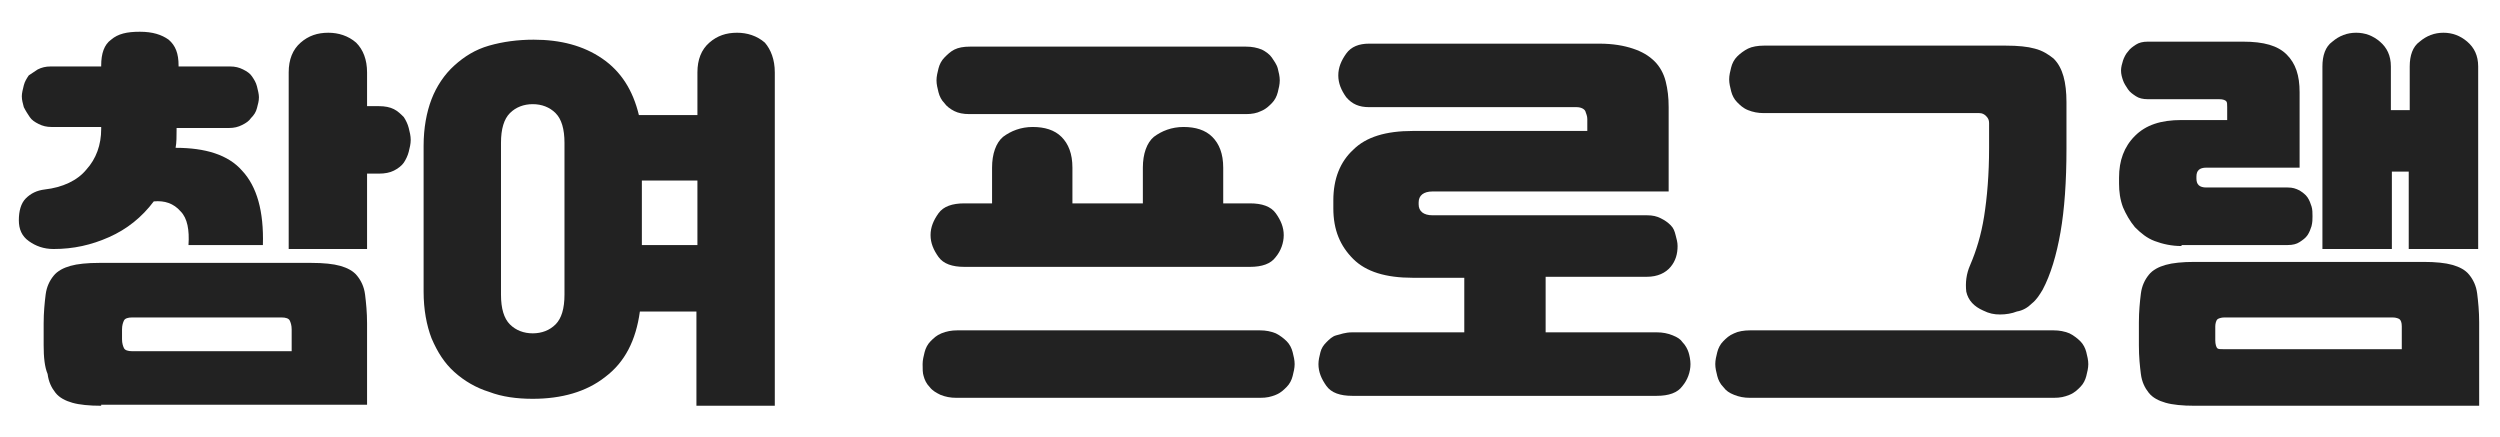
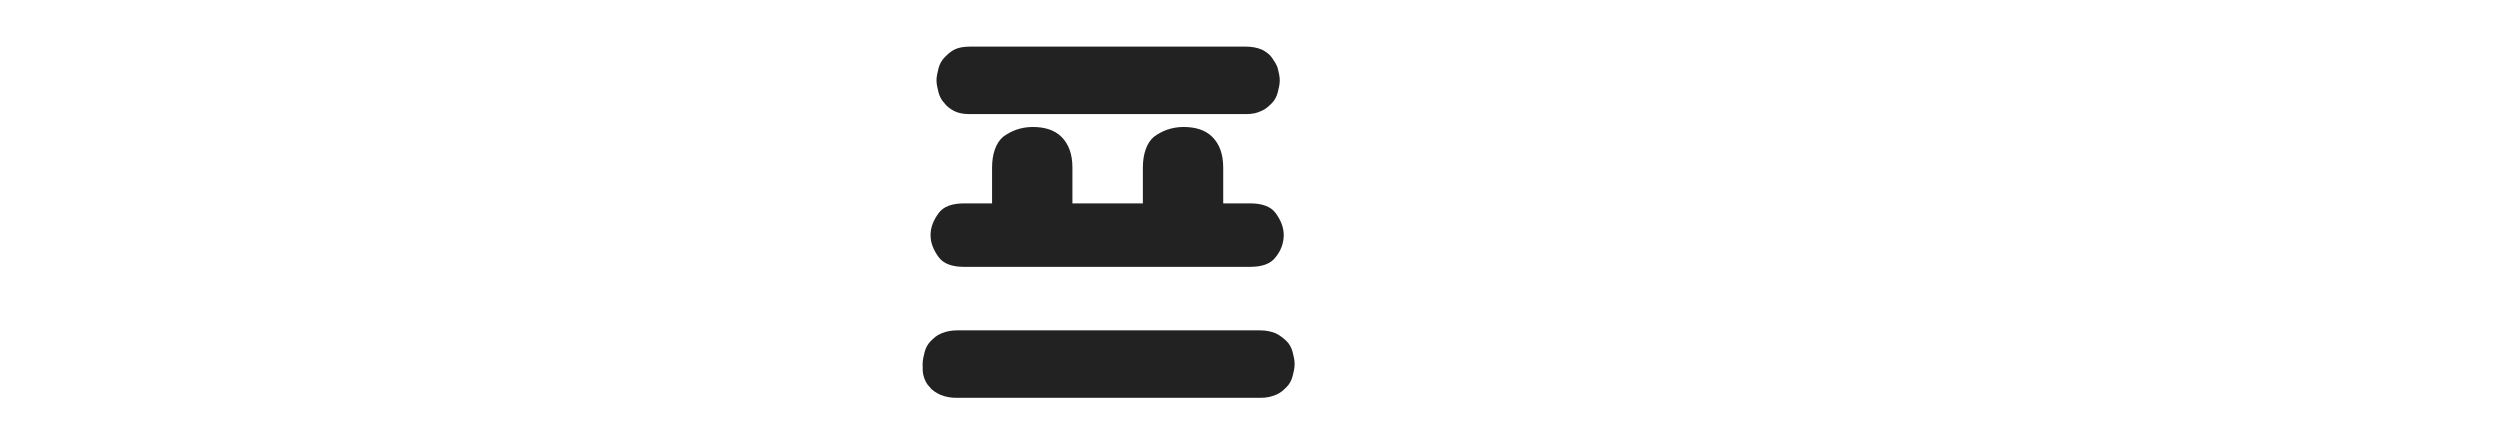
<svg xmlns="http://www.w3.org/2000/svg" version="1.1" id="레이어_1" x="0px" y="0px" width="252px" height="44px" viewBox="0 0 252 44" style="enable-background:new 0 0 252 44;" xml:space="preserve">
  <style type="text/css">
	.st0{enable-background:new    ;}
	.st1{fill:#222222;}
</style>
  <g class="st0">
-     <path class="st1" d="M17.8,12.9v0.2c0,0.6,0,1.3-0.1,1.8c3,0,5.3,0.7,6.7,2.3c1.5,1.6,2.2,4.1,2.1,7.5h-7.5   c0.1-1.5-0.1-2.7-0.8-3.4c-0.7-0.8-1.6-1.1-2.7-1c-1.2,1.6-2.7,2.8-4.5,3.6c-1.8,0.8-3.6,1.2-5.6,1.2c-1,0-1.8-0.3-2.5-0.8   c-0.7-0.5-1-1.2-1-2.1c0-0.9,0.2-1.7,0.7-2.2c0.5-0.5,1.1-0.8,1.9-0.9c1.8-0.2,3.3-0.9,4.2-2c1-1.1,1.5-2.5,1.5-4.1v-0.2H5.2   c-0.5,0-0.9-0.1-1.3-0.3c-0.4-0.2-0.7-0.4-0.9-0.7c-0.2-0.3-0.4-0.6-0.6-1c-0.1-0.4-0.2-0.7-0.2-1.1c0-0.3,0.1-0.7,0.2-1.1   c0.1-0.4,0.3-0.7,0.5-1C3.2,7.4,3.5,7.2,3.8,7c0.4-0.2,0.8-0.3,1.3-0.3h5.1V6.6c0-1.2,0.3-2.1,1-2.6c0.7-0.6,1.6-0.8,2.9-0.8   c1.3,0,2.2,0.3,2.9,0.8c0.7,0.6,1,1.4,1,2.6v0.1h5.2c0.5,0,0.9,0.1,1.3,0.3c0.4,0.2,0.7,0.4,0.9,0.7c0.2,0.3,0.4,0.6,0.5,1   c0.1,0.4,0.2,0.8,0.2,1.1c0,0.4-0.1,0.7-0.2,1.1c-0.1,0.4-0.3,0.7-0.6,1c-0.2,0.3-0.5,0.5-0.9,0.7c-0.4,0.2-0.8,0.3-1.3,0.3H17.8z    M10.2,40.9c-1.2,0-2.2-0.1-2.9-0.3s-1.3-0.5-1.7-1c-0.4-0.5-0.7-1.1-0.8-1.9C4.5,37,4.4,36,4.4,34.8v-2.2c0-1.1,0.1-2.1,0.2-2.9   c0.1-0.8,0.4-1.4,0.8-1.9c0.4-0.5,1-0.8,1.7-1c0.7-0.2,1.7-0.3,2.9-0.3h21.4c1.2,0,2.2,0.1,2.9,0.3c0.7,0.2,1.3,0.5,1.7,1   c0.4,0.5,0.7,1.1,0.8,1.9c0.1,0.8,0.2,1.8,0.2,2.9v8.2H10.2z M12.3,34.2c0,0.4,0.1,0.7,0.2,0.9c0.1,0.2,0.4,0.3,0.8,0.3h16.1v-2.2   c0-0.4-0.1-0.7-0.2-0.9c-0.1-0.2-0.4-0.3-0.8-0.3H13.3c-0.4,0-0.7,0.1-0.8,0.3c-0.1,0.2-0.2,0.5-0.2,0.9V34.2z M29.1,7.3   c0-1.3,0.4-2.3,1.2-3c0.8-0.7,1.7-1,2.8-1c1,0,2,0.3,2.8,1C36.6,5,37,6,37,7.3v3.4h1.2c0.6,0,1.1,0.1,1.5,0.3   c0.4,0.2,0.7,0.5,1,0.8c0.2,0.3,0.4,0.7,0.5,1.1c0.1,0.4,0.2,0.8,0.2,1.2c0,0.4-0.1,0.8-0.2,1.2c-0.1,0.4-0.3,0.8-0.5,1.1   c-0.2,0.3-0.6,0.6-1,0.8c-0.4,0.2-0.9,0.3-1.5,0.3H37v7.6h-7.9V7.3z" />
-     <path class="st1" d="M70.2,40.9v-9.5h-5.7c-0.4,2.9-1.5,5.1-3.5,6.6c-1.9,1.5-4.4,2.2-7.3,2.2c-1.6,0-3.1-0.2-4.4-0.7   c-1.3-0.4-2.5-1.1-3.5-2c-1-0.9-1.7-2-2.3-3.4c-0.5-1.3-0.8-2.9-0.8-4.7V14.7c0-1.8,0.3-3.4,0.8-4.7c0.5-1.3,1.3-2.5,2.3-3.4   c1-0.9,2.1-1.6,3.5-2C50.7,4.2,52.2,4,53.8,4c2.7,0,5,0.6,6.9,1.9c1.9,1.3,3.1,3.2,3.7,5.7h5.9V7.3c0-1.3,0.4-2.3,1.2-3   c0.8-0.7,1.7-1,2.8-1c1,0,2,0.3,2.8,1C77.7,5,78.1,6,78.1,7.3v33.6H70.2z M50.5,29.7c0,1.4,0.3,2.4,0.9,3c0.6,0.6,1.4,0.9,2.3,0.9   c0.9,0,1.7-0.3,2.3-0.9c0.6-0.6,0.9-1.6,0.9-3V14.4c0-1.4-0.3-2.4-0.9-3c-0.6-0.6-1.4-0.9-2.3-0.9c-0.9,0-1.7,0.3-2.3,0.9   c-0.6,0.6-0.9,1.6-0.9,3V29.7z M64.7,24.7h5.6v-6.5h-5.6V24.7z" />
    <path class="st1" d="M127,33.3c0.6,0,1.1,0.1,1.6,0.3c0.4,0.2,0.8,0.5,1.1,0.8c0.3,0.3,0.5,0.7,0.6,1.1c0.1,0.4,0.2,0.8,0.2,1.2   c0,0.4-0.1,0.8-0.2,1.2c-0.1,0.4-0.3,0.8-0.6,1.1c-0.3,0.3-0.6,0.6-1.1,0.8s-0.9,0.3-1.6,0.3H96.4c-0.6,0-1.1-0.1-1.6-0.3   c-0.4-0.2-0.8-0.4-1.1-0.8c-0.3-0.3-0.5-0.7-0.6-1.1C93,37.6,93,37.2,93,36.7c0-0.4,0.1-0.8,0.2-1.2c0.1-0.4,0.3-0.8,0.6-1.1   c0.3-0.3,0.6-0.6,1.1-0.8s1-0.3,1.6-0.3H127z M100,20.5v-3.6c0-1.4,0.4-2.5,1.1-3.1c0.8-0.6,1.8-1,3-1c1.2,0,2.2,0.3,2.9,1   s1.1,1.7,1.1,3.1v3.6h7.1v-3.6c0-1.4,0.4-2.5,1.1-3.1c0.8-0.6,1.8-1,3-1c1.2,0,2.2,0.3,2.9,1c0.7,0.7,1.1,1.7,1.1,3.1v3.6h2.7   c1.2,0,2.1,0.3,2.6,1c0.5,0.7,0.8,1.4,0.8,2.2c0,0.8-0.3,1.6-0.8,2.2c-0.5,0.7-1.4,1-2.6,1H97.2c-1.2,0-2.1-0.3-2.6-1   c-0.5-0.7-0.8-1.4-0.8-2.2c0-0.8,0.3-1.5,0.8-2.2c0.5-0.7,1.4-1,2.6-1H100z M125.6,4.7c0.6,0,1.1,0.1,1.6,0.3   c0.4,0.2,0.8,0.5,1,0.8s0.5,0.7,0.6,1.1c0.1,0.4,0.2,0.8,0.2,1.2c0,0.4-0.1,0.8-0.2,1.2c-0.1,0.4-0.3,0.8-0.6,1.1   c-0.3,0.3-0.6,0.6-1.1,0.8c-0.4,0.2-0.9,0.3-1.5,0.3H97.7c-0.6,0-1.1-0.1-1.5-0.3c-0.4-0.2-0.8-0.5-1-0.8c-0.3-0.3-0.5-0.7-0.6-1.1   c-0.1-0.4-0.2-0.8-0.2-1.2c0-0.4,0.1-0.8,0.2-1.2c0.1-0.4,0.3-0.8,0.6-1.1c0.3-0.3,0.6-0.6,1-0.8c0.4-0.2,0.9-0.3,1.6-0.3H125.6z" />
-     <path class="st1" d="M147.6,33.6V28h-5.2c-2.7,0-4.7-0.6-6-1.9s-2-2.9-2-5.1v-0.8c0-2.2,0.7-3.9,2-5.1c1.3-1.3,3.3-1.9,6-1.9h17.6   v-1.2c0-0.3-0.1-0.5-0.2-0.8c-0.1-0.2-0.4-0.4-0.9-0.4h-20.9c-1,0-1.7-0.3-2.3-1c-0.5-0.7-0.8-1.4-0.8-2.2c0-0.8,0.3-1.5,0.8-2.2   c0.5-0.7,1.3-1,2.3-1h23.2c1.4,0,2.5,0.2,3.4,0.5c0.9,0.3,1.6,0.7,2.2,1.3c0.5,0.5,0.9,1.2,1.1,2s0.3,1.6,0.3,2.6v8.5h-23.8   c-0.9,0-1.4,0.4-1.4,1.1v0.2c0,0.7,0.5,1.1,1.4,1.1H166c0.6,0,1,0.1,1.4,0.3c0.4,0.2,0.7,0.4,1,0.7c0.3,0.3,0.4,0.6,0.5,1   c0.1,0.4,0.2,0.7,0.2,1.1c0,0.8-0.2,1.5-0.7,2.1c-0.5,0.6-1.3,1-2.4,1h-10.2v5.6H167c0.6,0,1.1,0.1,1.6,0.3s0.8,0.4,1,0.7   c0.3,0.3,0.5,0.7,0.6,1s0.2,0.8,0.2,1.2c0,0.8-0.3,1.6-0.8,2.2c-0.5,0.7-1.4,1-2.6,1h-30.7c-1.2,0-2.1-0.3-2.6-1   c-0.5-0.7-0.8-1.4-0.8-2.2c0-0.4,0.1-0.8,0.2-1.2s0.3-0.7,0.6-1c0.3-0.3,0.6-0.6,1-0.7s0.9-0.3,1.6-0.3H147.6z" />
-     <path class="st1" d="M207,33.3c0.6,0,1.1,0.1,1.6,0.3c0.4,0.2,0.8,0.5,1.1,0.8c0.3,0.3,0.5,0.7,0.6,1.1c0.1,0.4,0.2,0.8,0.2,1.2   c0,0.4-0.1,0.8-0.2,1.2c-0.1,0.4-0.3,0.8-0.6,1.1c-0.3,0.3-0.6,0.6-1.1,0.8s-0.9,0.3-1.6,0.3h-30.6c-0.6,0-1.1-0.1-1.6-0.3   s-0.8-0.4-1.1-0.8c-0.3-0.3-0.5-0.7-0.6-1.1c-0.1-0.4-0.2-0.8-0.2-1.2c0-0.4,0.1-0.8,0.2-1.2c0.1-0.4,0.3-0.8,0.6-1.1   c0.3-0.3,0.6-0.6,1.1-0.8c0.4-0.2,1-0.3,1.6-0.3H207z M198.6,26.7c0.6-1.4,1.1-3,1.4-4.9c0.3-1.9,0.5-4.2,0.5-6.9v-2.5   c0-0.3-0.1-0.5-0.3-0.7c-0.2-0.2-0.4-0.3-0.7-0.3h-21.7c-0.6,0-1.1-0.1-1.6-0.3s-0.8-0.5-1.1-0.8c-0.3-0.3-0.5-0.7-0.6-1.1   c-0.1-0.4-0.2-0.8-0.2-1.2c0-0.4,0.1-0.8,0.2-1.2c0.1-0.4,0.3-0.8,0.6-1.1c0.3-0.3,0.7-0.6,1.1-0.8c0.4-0.2,1-0.3,1.6-0.3h24.4   c1.2,0,2.2,0.1,2.9,0.3c0.8,0.2,1.4,0.6,1.9,1c0.5,0.5,0.8,1.1,1,1.8s0.3,1.6,0.3,2.6V15c0,3.3-0.2,6.1-0.6,8.4   c-0.4,2.3-1,4.3-1.8,5.8c-0.3,0.5-0.6,1-1.1,1.4c-0.4,0.4-0.9,0.7-1.5,0.8c-0.5,0.2-1.1,0.3-1.7,0.3c-0.6,0-1.1-0.1-1.7-0.4   c-0.9-0.4-1.5-1-1.7-1.9C198.1,28.5,198.2,27.6,198.6,26.7z" />
-     <path class="st1" d="M219.9,24.8c-1,0-1.9-0.2-2.7-0.5s-1.4-0.8-2-1.4c-0.5-0.6-0.9-1.3-1.2-2c-0.3-0.8-0.4-1.6-0.4-2.4v-0.6   c0-1.7,0.5-3.1,1.6-4.2s2.6-1.6,4.7-1.6h4.6v-1.3c0-0.3,0-0.5-0.1-0.6c-0.1-0.1-0.3-0.2-0.7-0.2h-7.2c-0.5,0-0.9-0.1-1.2-0.3   c-0.3-0.2-0.6-0.4-0.8-0.7c-0.2-0.3-0.4-0.6-0.5-0.9c-0.1-0.3-0.2-0.6-0.2-1c0-0.3,0.1-0.7,0.2-1c0.1-0.3,0.3-0.7,0.5-0.9   c0.2-0.3,0.5-0.5,0.8-0.7s0.7-0.3,1.2-0.3h9.6c2.1,0,3.5,0.4,4.4,1.3c0.9,0.9,1.3,2.1,1.3,3.8v7.6h-9.4c-0.7,0-1,0.3-1,0.9v0.2   c0,0.6,0.3,0.9,1,0.9h8.2c0.5,0,0.8,0.1,1.2,0.3c0.3,0.2,0.6,0.4,0.8,0.7c0.2,0.3,0.3,0.6,0.4,0.9c0.1,0.3,0.1,0.7,0.1,1   s0,0.6-0.1,1c-0.1,0.3-0.2,0.6-0.4,0.9c-0.2,0.3-0.5,0.5-0.8,0.7c-0.3,0.2-0.7,0.3-1.2,0.3H219.9z M221.2,40.9   c-1.2,0-2.2-0.1-2.9-0.3c-0.7-0.2-1.3-0.5-1.7-1c-0.4-0.5-0.7-1.1-0.8-1.9c-0.1-0.8-0.2-1.7-0.2-2.9v-2.3c0-1.1,0.1-2.1,0.2-2.9   c0.1-0.8,0.4-1.4,0.8-1.9c0.4-0.5,1-0.8,1.7-1c0.7-0.2,1.7-0.3,2.9-0.3h23.1c1.2,0,2.2,0.1,2.9,0.3c0.7,0.2,1.3,0.5,1.7,1   s0.7,1.1,0.8,1.9c0.1,0.8,0.2,1.8,0.2,2.9v8.4H221.2z M223.3,34.3c0,0.4,0.1,0.7,0.2,0.8c0.1,0.1,0.3,0.1,0.7,0.1h17.9v-2.3   c0-0.4-0.1-0.6-0.2-0.7s-0.4-0.2-0.7-0.2h-17c-0.3,0-0.6,0.1-0.7,0.2s-0.2,0.4-0.2,0.7V34.3z M243,17.3h-1.9v7.8h-7V6.7   c0-1.1,0.3-2,1-2.5c0.7-0.6,1.5-0.9,2.4-0.9c0.9,0,1.7,0.3,2.4,0.9c0.7,0.6,1.1,1.4,1.1,2.5v4.4h1.9V6.7c0-1.1,0.3-2,1-2.5   c0.7-0.6,1.5-0.9,2.4-0.9c0.9,0,1.7,0.3,2.4,0.9c0.7,0.6,1.1,1.4,1.1,2.5v18.4h-7V17.3z" />
  </g>
</svg>